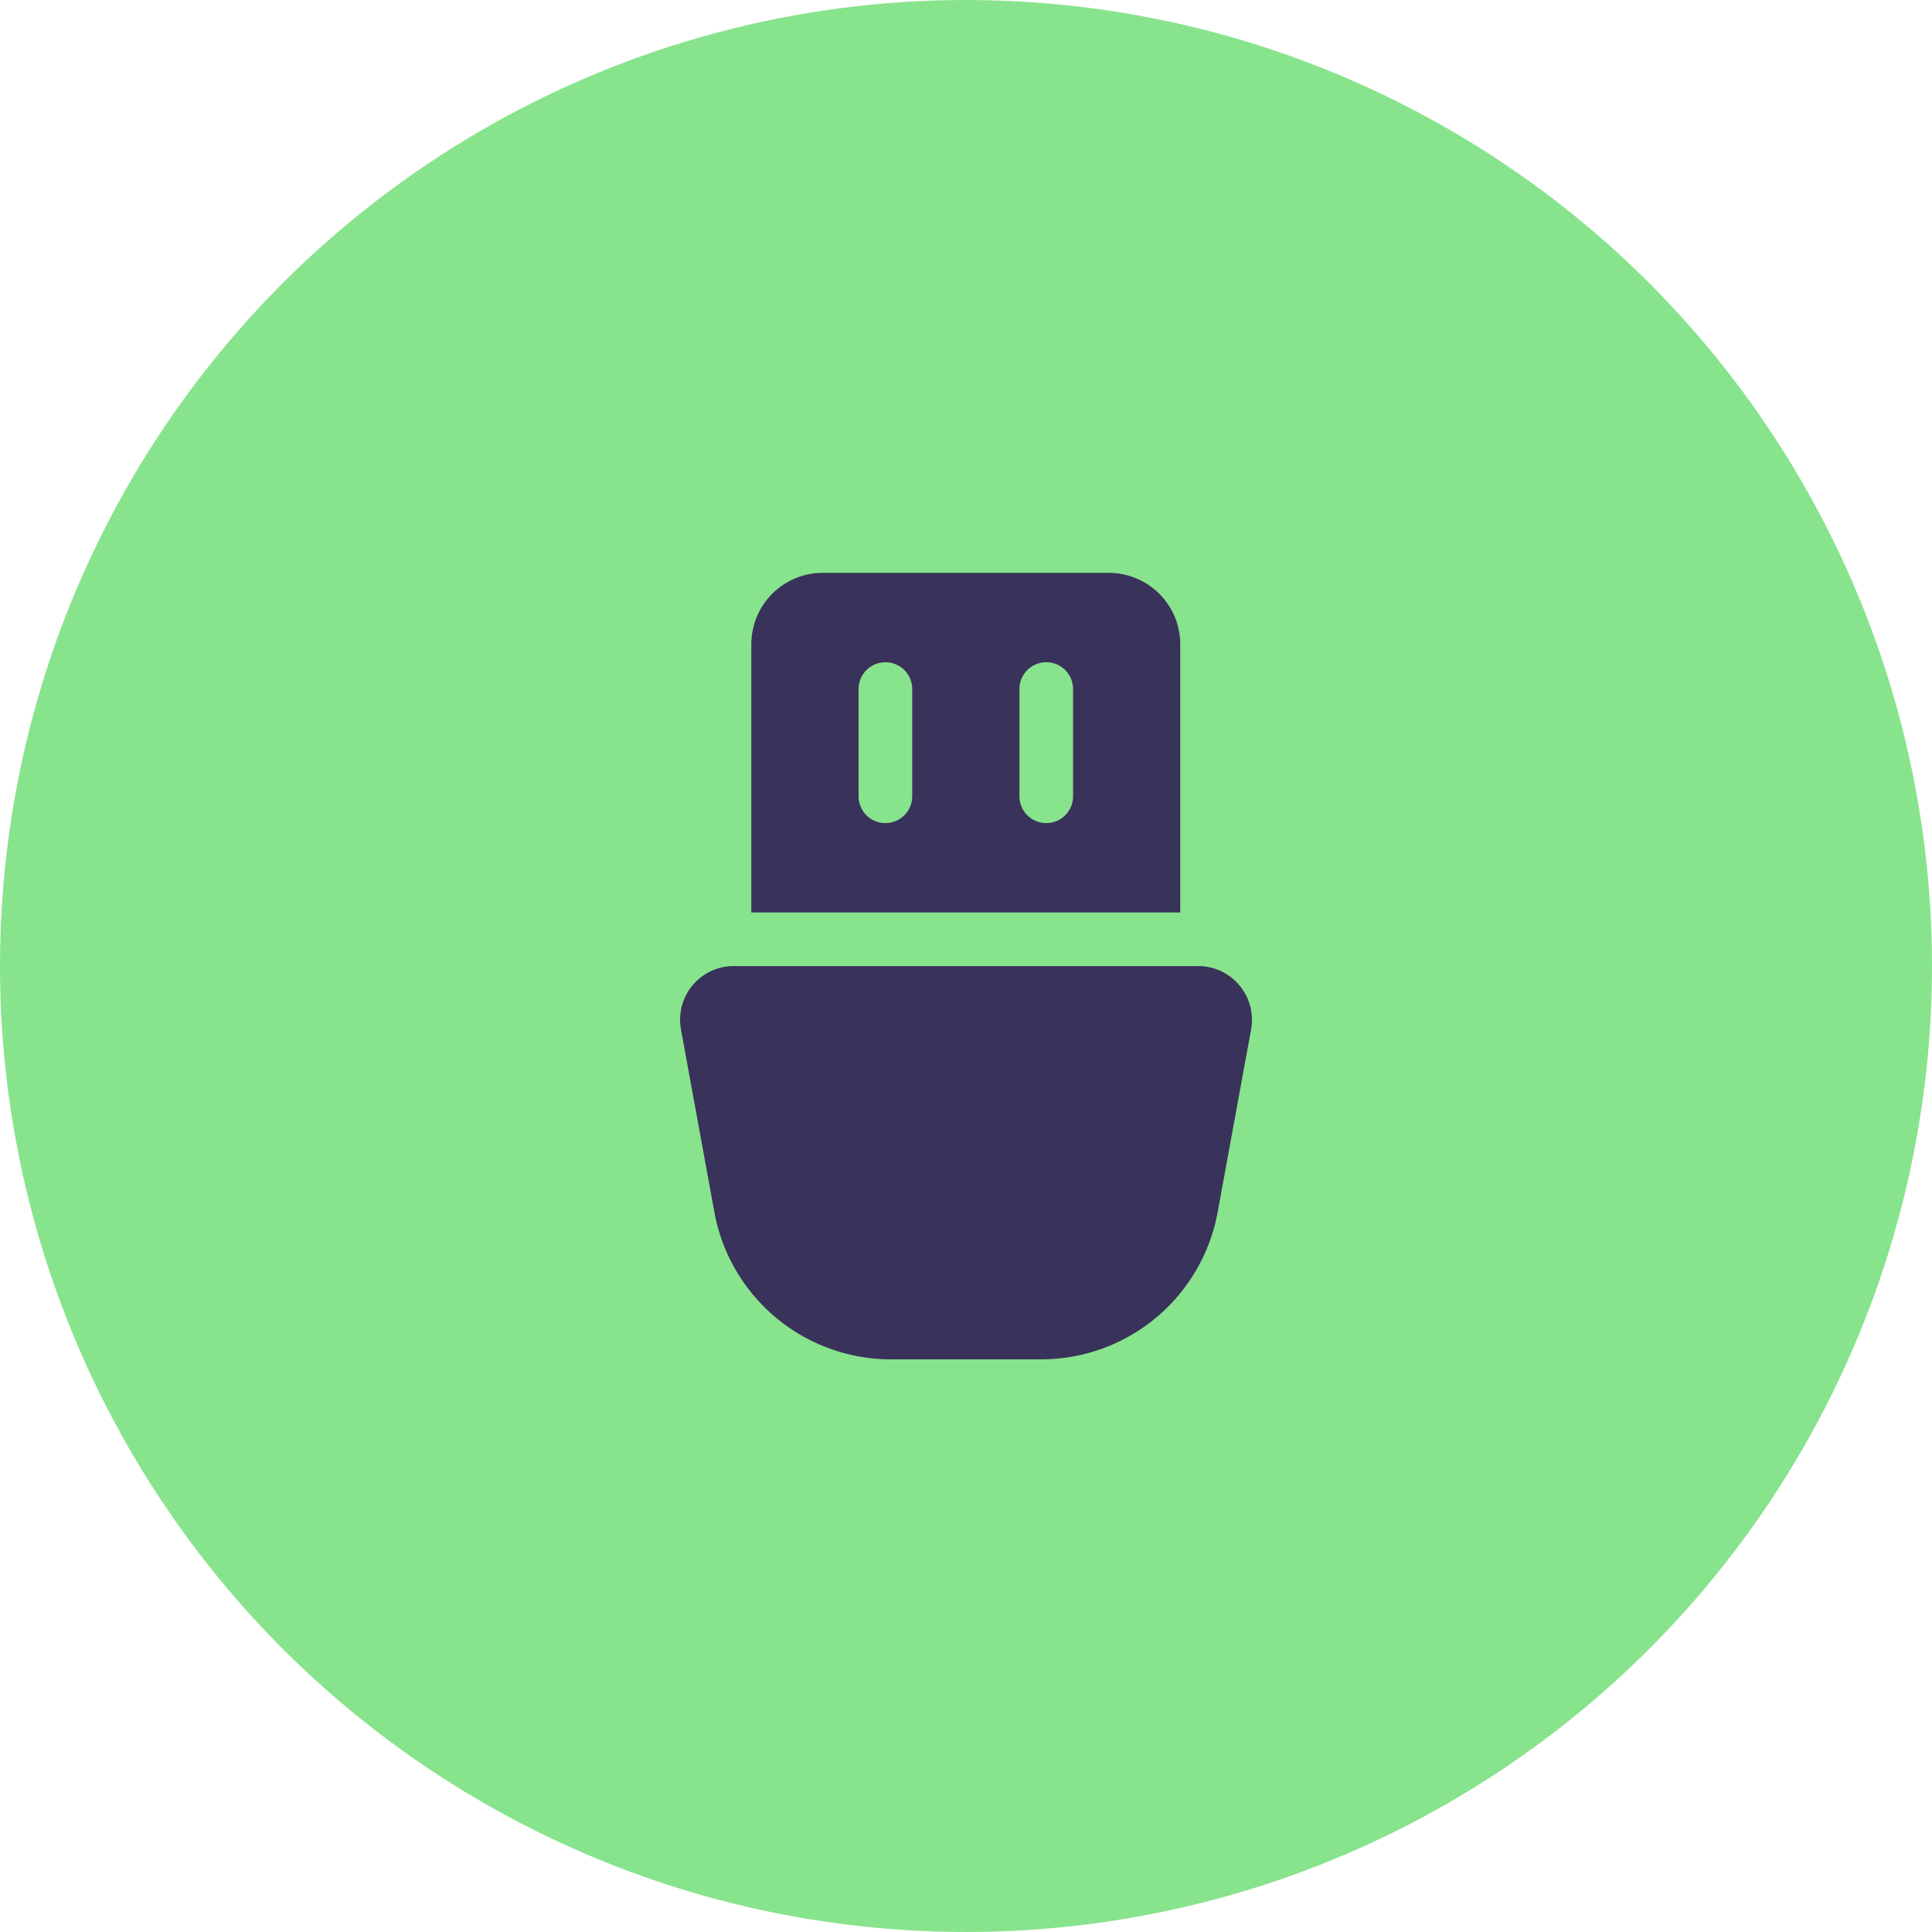
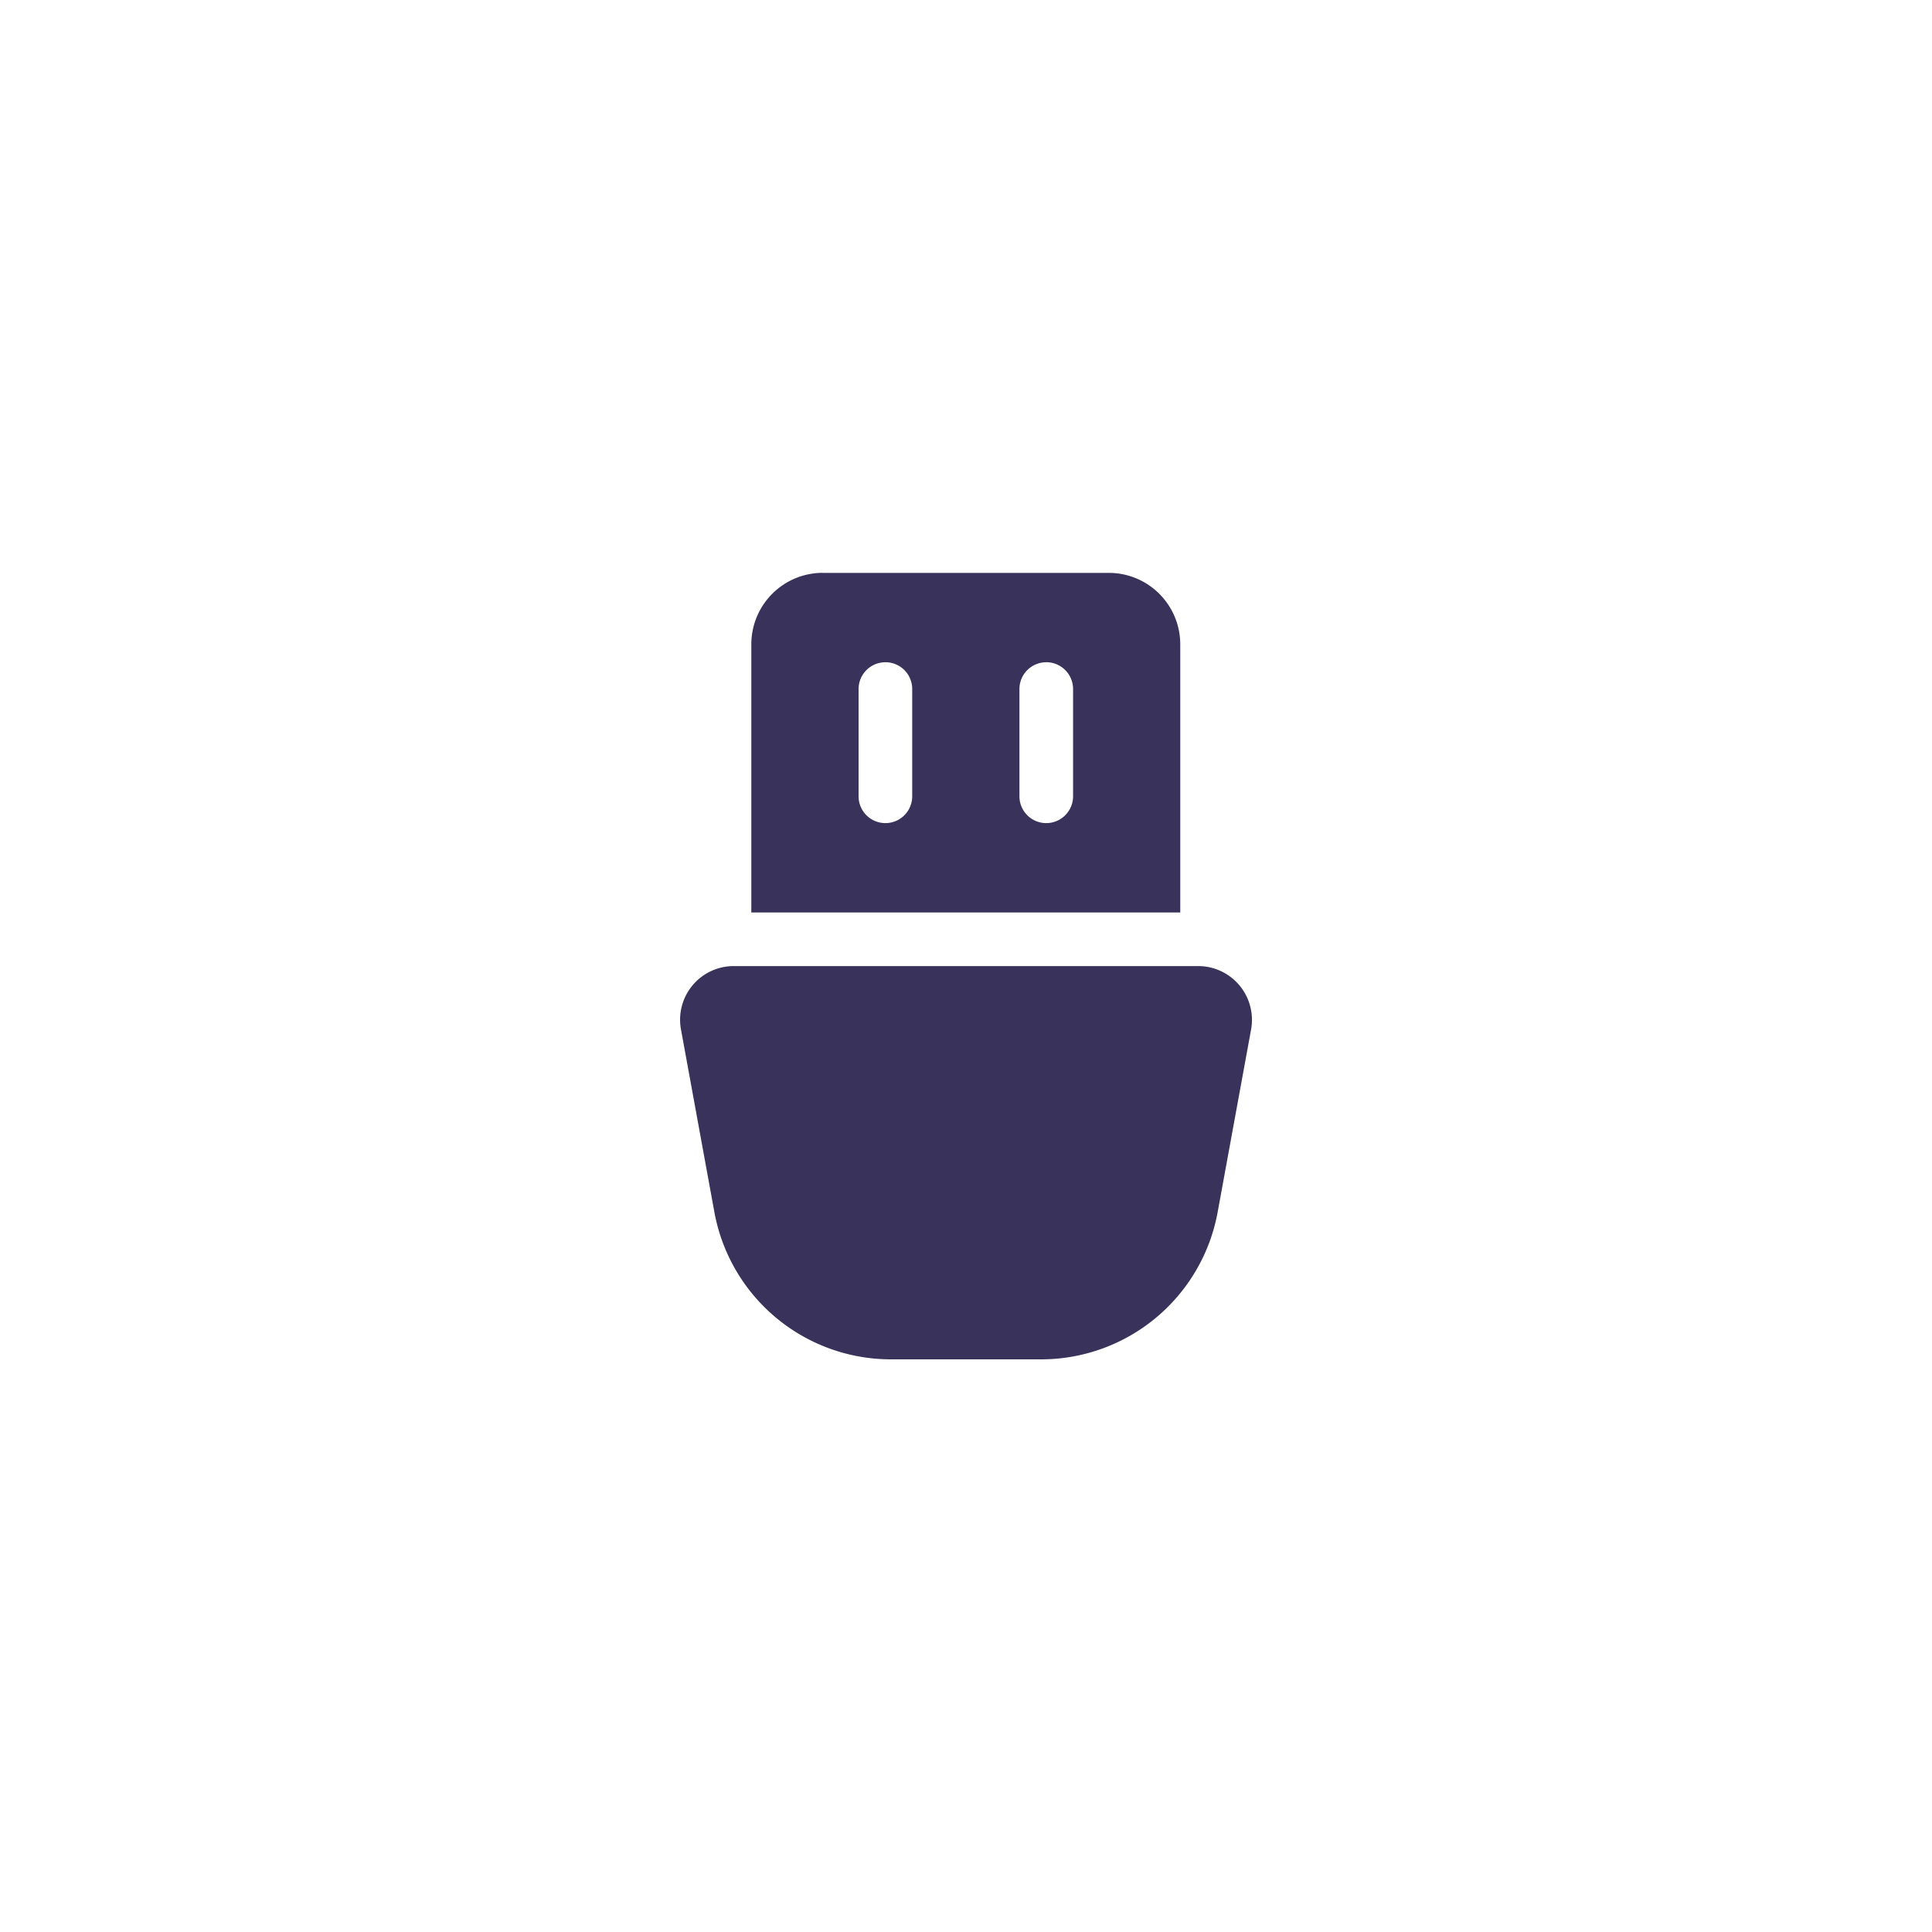
<svg xmlns="http://www.w3.org/2000/svg" width="50" height="50" viewBox="0 0 50 50">
  <g transform="translate(-809 -2200)">
-     <circle cx="25" cy="25" r="25" transform="translate(809 2200)" fill="#88e38d" />
    <path d="M185.751,71.617h12.01a1.392,1.392,0,0,1,1.374,1.636l-.868,4.742a4.647,4.647,0,0,1-4.579,3.8h-3.863a4.647,4.647,0,0,1-4.579-3.8l-.867-4.742a1.388,1.388,0,0,1,1.374-1.636Zm2.3-10.176h7.4a1.85,1.85,0,0,1,1.85,1.85v6.939H186.2V63.29A1.85,1.85,0,0,1,188.055,61.44Zm1.619,2.313a.694.694,0,0,0-.694.694v2.775a.694.694,0,1,0,1.388,0V64.447a.694.694,0,0,0-.694-.694Zm4.163,0a.694.694,0,0,0-.694.694v2.775a.694.694,0,0,0,1.388,0V64.447A.694.694,0,0,0,193.837,63.753Z" transform="translate(642.244 2153.385)" fill="#39325a" />
  </g>
</svg>